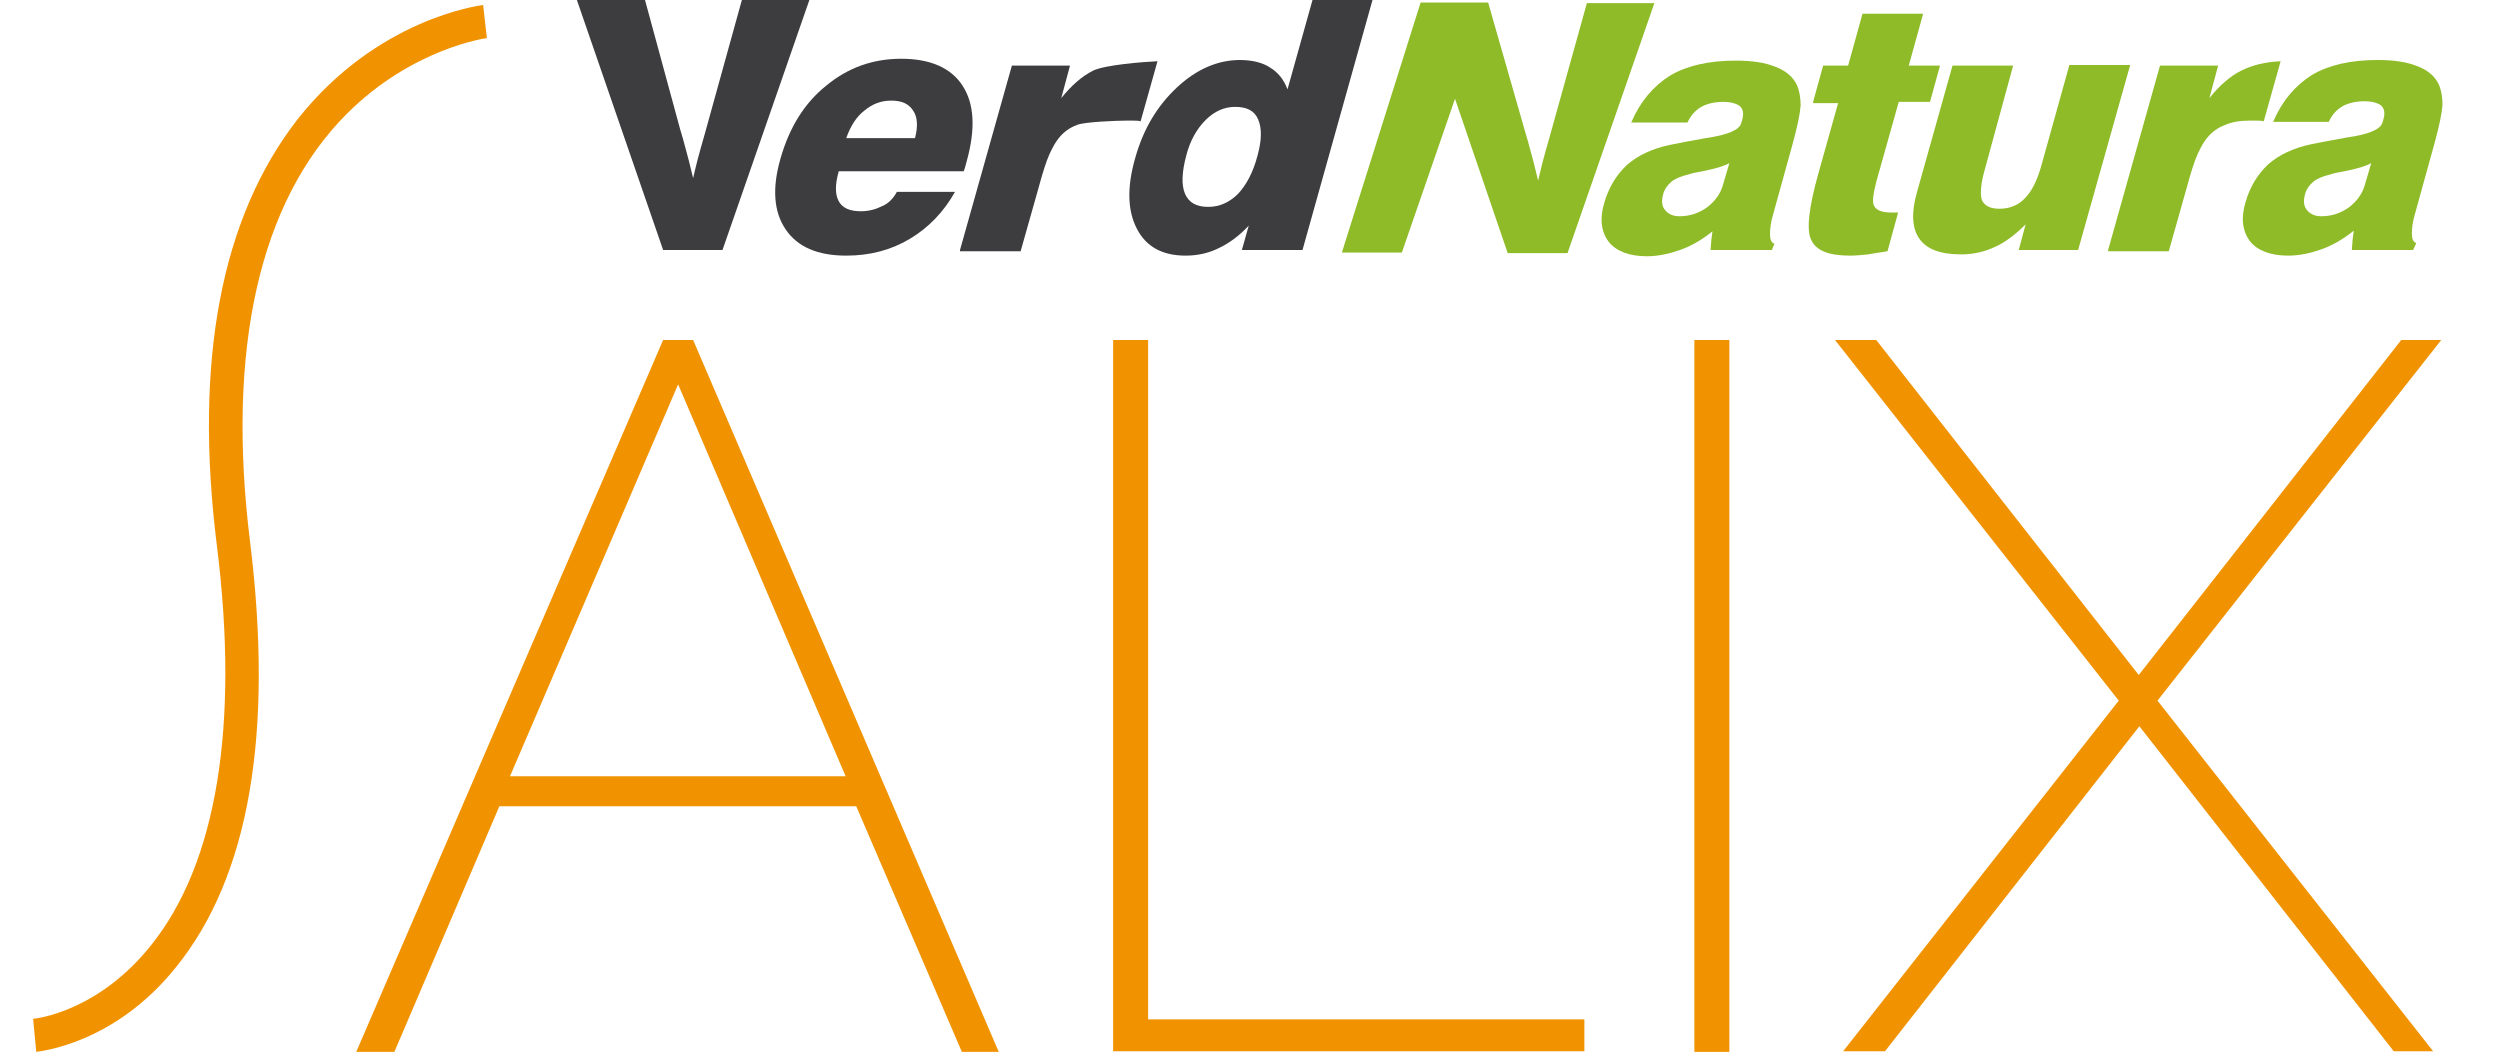
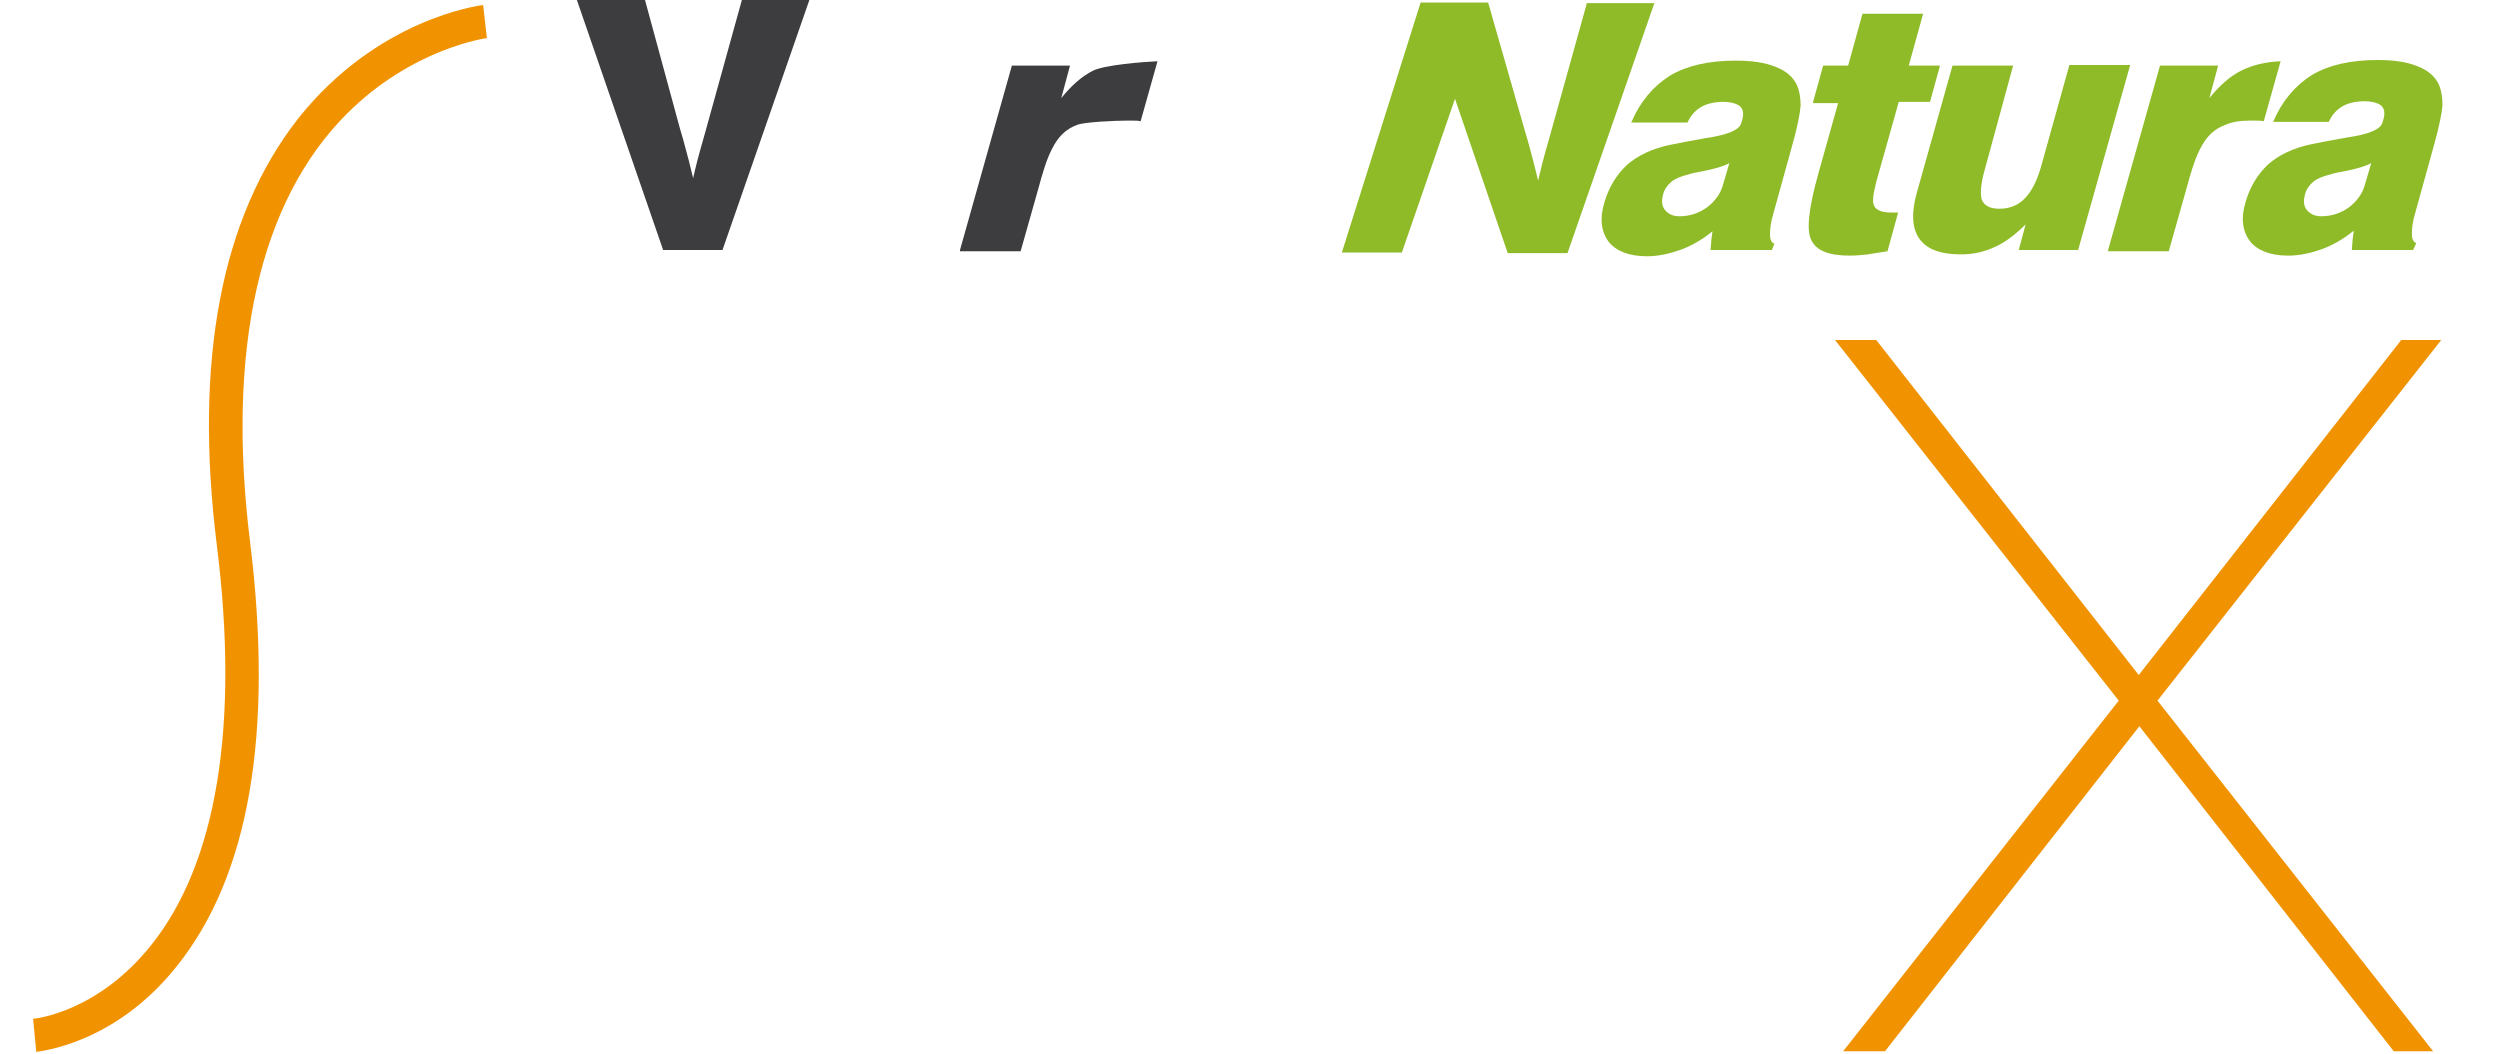
<svg xmlns="http://www.w3.org/2000/svg" xmlns:ns1="http://www.inkscape.org/namespaces/inkscape" xmlns:ns2="http://sodipodi.sourceforge.net/DTD/sodipodi-0.dtd" version="1.1" id="Capa_1" ns1:version="0.91 r13725" ns2:docname="logo.svg" x="0px" y="0px" viewBox="0 0 400 168.6" style="enable-background:new 0 0 400 168.6;" xml:space="preserve">
  <style type="text/css">
	.st0{fill-rule:evenodd;clip-rule:evenodd;fill:#3D3D3F;}
	.st1{fill-rule:evenodd;clip-rule:evenodd;fill:#8EBB27;}
	.st2{fill:#8EBB27;}
	.st3{fill:#F19300;}
</style>
  <ns2:namedview bordercolor="#666666" borderopacity="1" fit-margin-bottom="0" fit-margin-left="0" fit-margin-right="0" fit-margin-top="0" gridtolerance="10" guidetolerance="10" id="namedview41" ns1:current-layer="Capa_1" ns1:cx="200" ns1:cy="84.28212" ns1:pageopacity="0" ns1:pageshadow="2" ns1:window-height="1016" ns1:window-maximized="1" ns1:window-width="1920" ns1:window-x="1920" ns1:window-y="27" ns1:zoom="3.09" objecttolerance="10" pagecolor="#ffffff" showgrid="false">
	</ns2:namedview>
  <g>
    <g>
      <path class="st0" d="M106.1,40L92.3,0h10.9l5.6,20.6l0.5,1.7c0.7,2.5,1.2,4.5,1.6,6.2c0.2-0.8,0.4-1.8,0.7-2.9    c0.3-1.1,0.7-2.6,1.2-4.3L118.7,0h10.8l-13.9,40H106.1z" />
      <path class="st1" d="M386.1,40h-9.8c0-0.5,0.1-1,0.1-1.5l0.2-1.6c-1.7,1.4-3.5,2.4-5.2,3c-1.7,0.6-3.5,1-5.3,1    c-2.8,0-4.9-0.8-6.1-2.3c-1.2-1.6-1.5-3.7-0.7-6.3c0.7-2.4,1.9-4.4,3.6-6c1.7-1.5,4-2.6,6.8-3.2c1.5-0.3,3.5-0.7,5.8-1.1    c3.5-0.5,5.4-1.3,5.7-2.4l0.2-0.7c0.2-0.9,0.1-1.5-0.4-2c-0.5-0.4-1.4-0.7-2.7-0.7c-1.4,0-2.6,0.3-3.5,0.8c-1,0.6-1.7,1.4-2.2,2.5    h-8.9c1.4-3.3,3.5-5.8,6.2-7.5c2.7-1.6,6.2-2.4,10.5-2.4c2.6,0,4.7,0.3,6.4,1c1.6,0.6,2.8,1.6,3.4,2.9c0.4,0.9,0.6,2,0.6,3.3    c-0.1,1.3-0.5,3.3-1.3,6.2l-3.1,11.2c-0.4,1.3-0.5,2.4-0.5,3.2c0,0.8,0.2,1.3,0.7,1.5L386.1,40z M379.4,26.1    c-0.9,0.5-2.3,0.9-4.3,1.3c-1,0.2-1.7,0.3-2.2,0.5c-1.3,0.3-2.2,0.7-2.8,1.2c-0.6,0.5-1.1,1.2-1.3,2c-0.3,1.1-0.2,1.9,0.3,2.5    c0.5,0.6,1.2,1,2.3,1c1.7,0,3.1-0.5,4.4-1.4c1.3-1,2.2-2.2,2.6-3.7L379.4,26.1z" />
      <path class="st1" d="M337.3,40l8.3-29.5h9.3l-1.4,5.2c1.6-2,3.3-3.5,5.1-4.4c1.8-0.9,3.9-1.4,6.3-1.5l-2.7,9.6    c-0.4-0.1-0.8-0.1-1.2-0.1c-0.4,0-0.8,0-1.1,0c-1.5,0-2.8,0.2-3.9,0.7c-1.1,0.4-2.1,1.1-2.9,2.1c-0.5,0.6-1,1.5-1.5,2.6    c-0.5,1.1-1.1,3-1.8,5.6l-2.8,9.9H337.3z" />
      <path class="st1" d="M340.8,10.5L332.5,40h-9.5l1.1-4.1c-1.6,1.6-3.3,2.9-4.9,3.6c-1.7,0.8-3.5,1.2-5.4,1.2    c-3.3,0-5.5-0.8-6.7-2.5c-1.2-1.7-1.3-4.2-0.4-7.4l5.7-20.3h9.7L317.6,27c-0.7,2.4-0.8,4.1-0.5,5c0.4,0.9,1.3,1.4,2.8,1.4    c1.7,0,3.1-0.6,4.1-1.7c1.1-1.1,2-2.9,2.7-5.5l4.4-15.8H340.8z" />
      <path class="st1" d="M290.1,16.3l1.6-5.8h4l2.3-8.3h9.7l-2.3,8.3h5l-1.6,5.8h-5l-3.6,12.8c-0.5,2-0.7,3.3-0.3,3.9    c0.3,0.6,1.2,1,2.6,1l0.7,0l0.5,0l-1.7,6.2c-1.1,0.2-2.1,0.3-3.1,0.5c-1,0.1-2,0.2-2.9,0.2c-3.4,0-5.4-0.8-6.2-2.5    c-0.8-1.6-0.4-5.1,1.1-10.5l3.2-11.4H290.1z" />
      <path class="st1" d="M283.5,40h-9.8c0-0.5,0.1-1,0.1-1.5L274,37c-1.7,1.4-3.5,2.4-5.2,3c-1.7,0.6-3.5,1-5.3,1    c-2.8,0-4.9-0.8-6.1-2.3c-1.2-1.6-1.5-3.7-0.7-6.3c0.7-2.4,1.9-4.4,3.6-6c1.7-1.5,4-2.6,6.8-3.2c1.5-0.3,3.5-0.7,5.8-1.1    c3.5-0.5,5.4-1.3,5.7-2.4l0.2-0.7c0.2-0.9,0.1-1.5-0.4-2c-0.5-0.4-1.4-0.7-2.7-0.7c-1.4,0-2.6,0.3-3.5,0.8c-1,0.6-1.7,1.4-2.2,2.5    H261c1.4-3.3,3.5-5.8,6.2-7.5c2.7-1.6,6.2-2.4,10.5-2.4c2.6,0,4.7,0.3,6.4,1c1.6,0.6,2.8,1.6,3.4,2.9c0.4,0.9,0.6,2,0.6,3.3    c-0.1,1.3-0.5,3.3-1.3,6.2l-3.1,11.2c-0.4,1.3-0.5,2.4-0.5,3.2c0,0.8,0.2,1.3,0.7,1.5L283.5,40z M276.7,26.1    c-0.9,0.5-2.3,0.9-4.3,1.3c-1,0.2-1.7,0.3-2.2,0.5c-1.3,0.3-2.2,0.7-2.8,1.2c-0.6,0.5-1.1,1.2-1.3,2c-0.3,1.1-0.2,1.9,0.3,2.5    c0.5,0.6,1.2,1,2.3,1c1.7,0,3.1-0.5,4.4-1.4c1.3-1,2.2-2.2,2.6-3.7L276.7,26.1z" />
-       <path class="st0" d="M219.6,0l-11.2,40h-9.7l1.1-3.9c-1.5,1.6-3.1,2.8-4.8,3.6c-1.6,0.8-3.4,1.2-5.3,1.2c-3.7,0-6.3-1.4-7.8-4.3    c-1.5-2.9-1.6-6.6-0.3-11.2c1.3-4.7,3.5-8.4,6.7-11.4c3.1-2.9,6.5-4.4,10.1-4.4c1.9,0,3.6,0.4,4.8,1.2c1.3,0.8,2.2,1.9,2.8,3.5    L210,0H219.6z M189.8,24.9c-0.7,2.6-0.8,4.7-0.2,6.1c0.6,1.4,1.8,2.1,3.7,2.1c1.8,0,3.4-0.7,4.8-2.1c1.3-1.4,2.4-3.4,3.1-6.1    c0.7-2.5,0.7-4.4,0.1-5.8c-0.6-1.4-1.8-2-3.7-2c-1.7,0-3.3,0.7-4.7,2.1C191.5,20.6,190.4,22.5,189.8,24.9z" />
      <path class="st0" d="M153.6,40l8.3-29.5h9.3l-1.4,5.2c1.6-2,3.3-3.5,5.1-4.4c1.8-0.9,7.9-1.4,10.3-1.5l-2.7,9.6    c-0.4-0.1-0.8-0.1-1.2-0.1c-0.4,0-0.8,0-1.1,0c-1.5,0-6.8,0.2-7.9,0.7c-1.1,0.4-2.1,1.1-2.9,2.1c-0.5,0.6-1,1.5-1.5,2.6    c-0.5,1.1-1.1,3-1.8,5.6l-2.8,9.9H153.6z" />
-       <path class="st0" d="M143.5,30.7h9.3c-1.8,3.2-4.2,5.7-7.2,7.5c-3,1.8-6.4,2.7-10.2,2.7c-4.6,0-7.8-1.4-9.7-4.2    c-1.9-2.8-2.2-6.6-0.8-11.4c1.4-4.9,3.8-8.8,7.3-11.6c3.5-2.9,7.5-4.3,12-4.3c4.7,0,8,1.5,9.8,4.3c1.9,2.9,2.1,6.9,0.7,12    l-0.3,1.1l-0.2,0.6h-20c-0.6,2.1-0.6,3.7,0,4.8c0.6,1.1,1.8,1.6,3.5,1.6c1.3,0,2.4-0.3,3.4-0.8C142.1,32.6,142.9,31.8,143.5,30.7z     M135.4,22.1l11,0c0.5-1.9,0.4-3.4-0.3-4.4c-0.7-1.1-1.8-1.6-3.5-1.6c-1.6,0-3,0.5-4.3,1.6C137.1,18.6,136.1,20.1,135.4,22.1z" />
      <path class="st2" d="M241.2,40.4l-8.4-24.6l-8.5,24.6h-9.6l12.6-40h10.8L244,21l0.5,1.7c0.7,2.5,1.2,4.5,1.6,6.2l0.7-2.9    c0.3-1.1,0.7-2.6,1.2-4.3l5.9-21.2h10.8l-13.9,40H241.2z" />
    </g>
    <g>
-       <path class="st3" d="M106.1,54.4h4.8l48.9,113.9h-5.9L137,129H79.9l-16.8,39.3H57L106.1,54.4z M135.3,124.2l-26.8-62.7l-26.9,62.7    H135.3z" />
-       <path class="st3" d="M178.1,168.3V54.4h5.6v108.7h69.8v5.1H178.1z" />
-       <path class="st3" d="M271.1,168.3V54.4h5.6v113.9H271.1z" />
      <path class="st3" d="M300.2,54.4l42,53.6l42-53.6h6.4l-45.4,57.7l44.1,56.1H383l-40.7-52l-40.7,52h-6.7l44.1-56.1l-45.4-57.7    H300.2z" />
      <g>
        <path class="st3" d="M5.8,168.3L5.3,163l0.2,2.7L5.3,163c0.4,0,10.4-1.1,18.9-11.8c10.5-13.1,14.1-35.2,10.5-63.9     C31,57.7,35.4,34.8,47.6,19.1C60.3,3,76.6,0.9,77.3,0.8l0.6,5.3c-0.1,0-11.9,1.6-22.4,12.1c-14,14-19.3,37.7-15.5,68.4     c3.8,30.7-0.1,53.6-11.8,68.1C18.3,167.1,6.3,168.2,5.8,168.3z" />
      </g>
    </g>
  </g>
</svg>